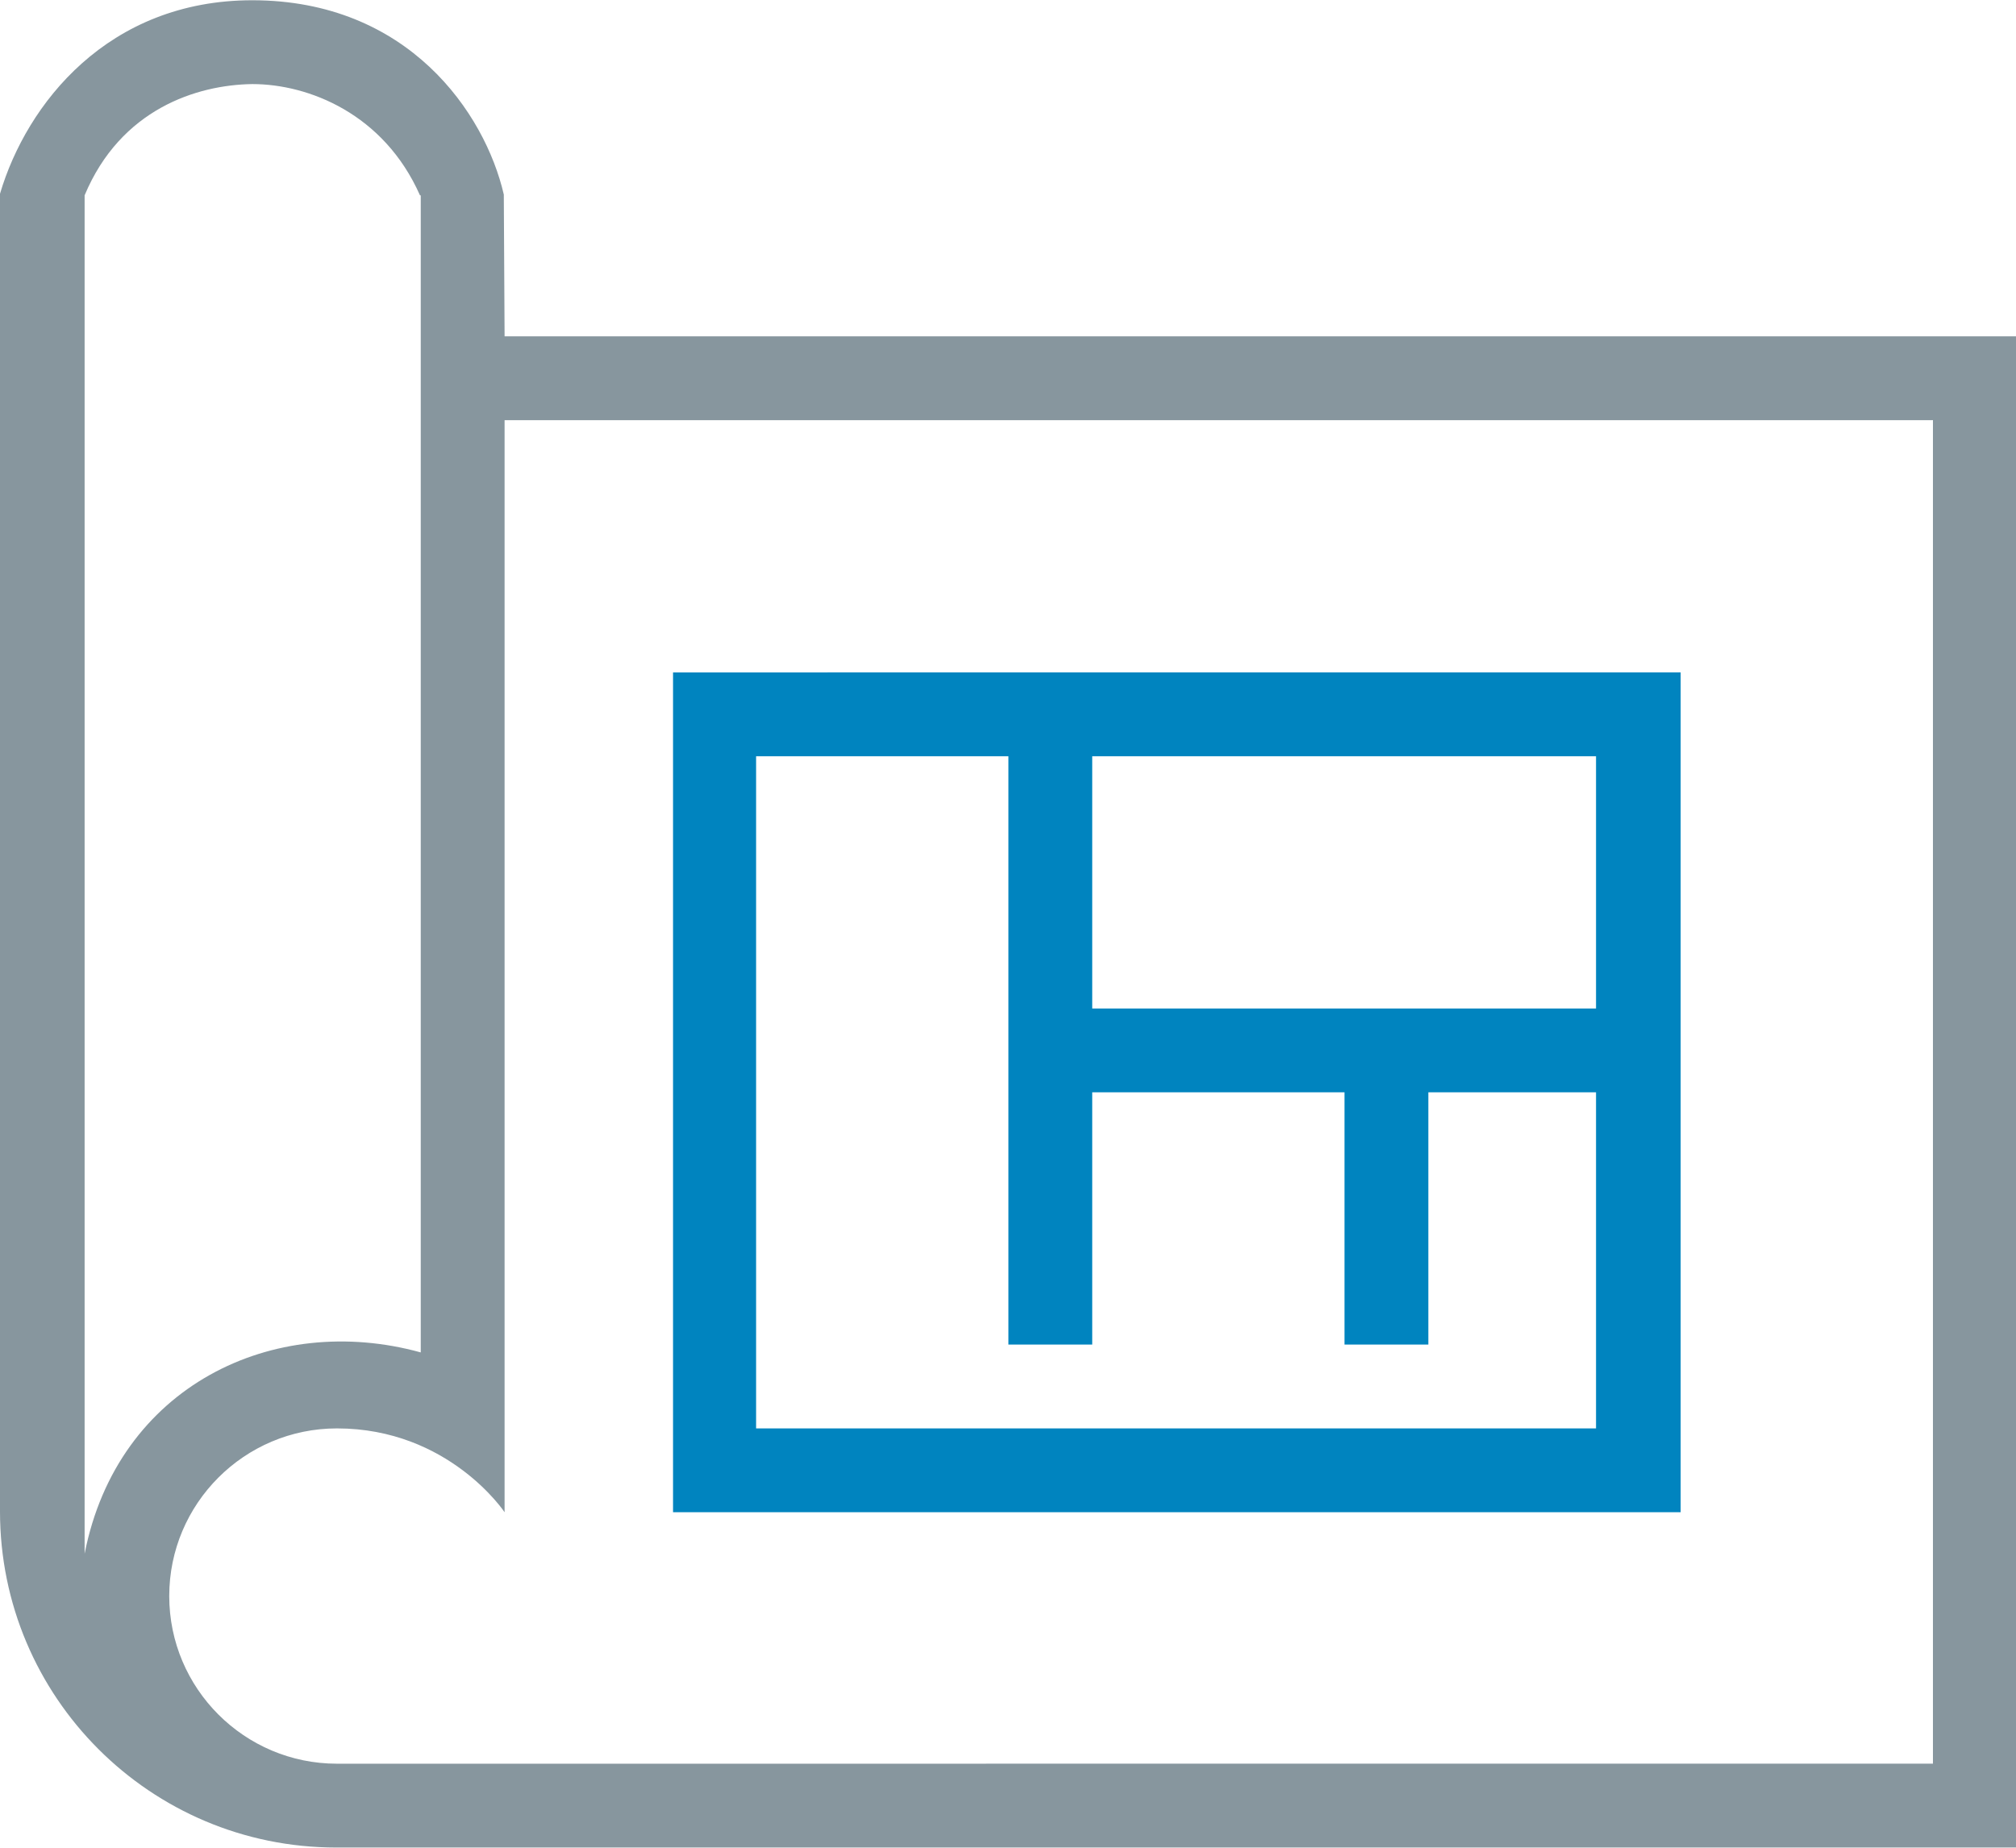
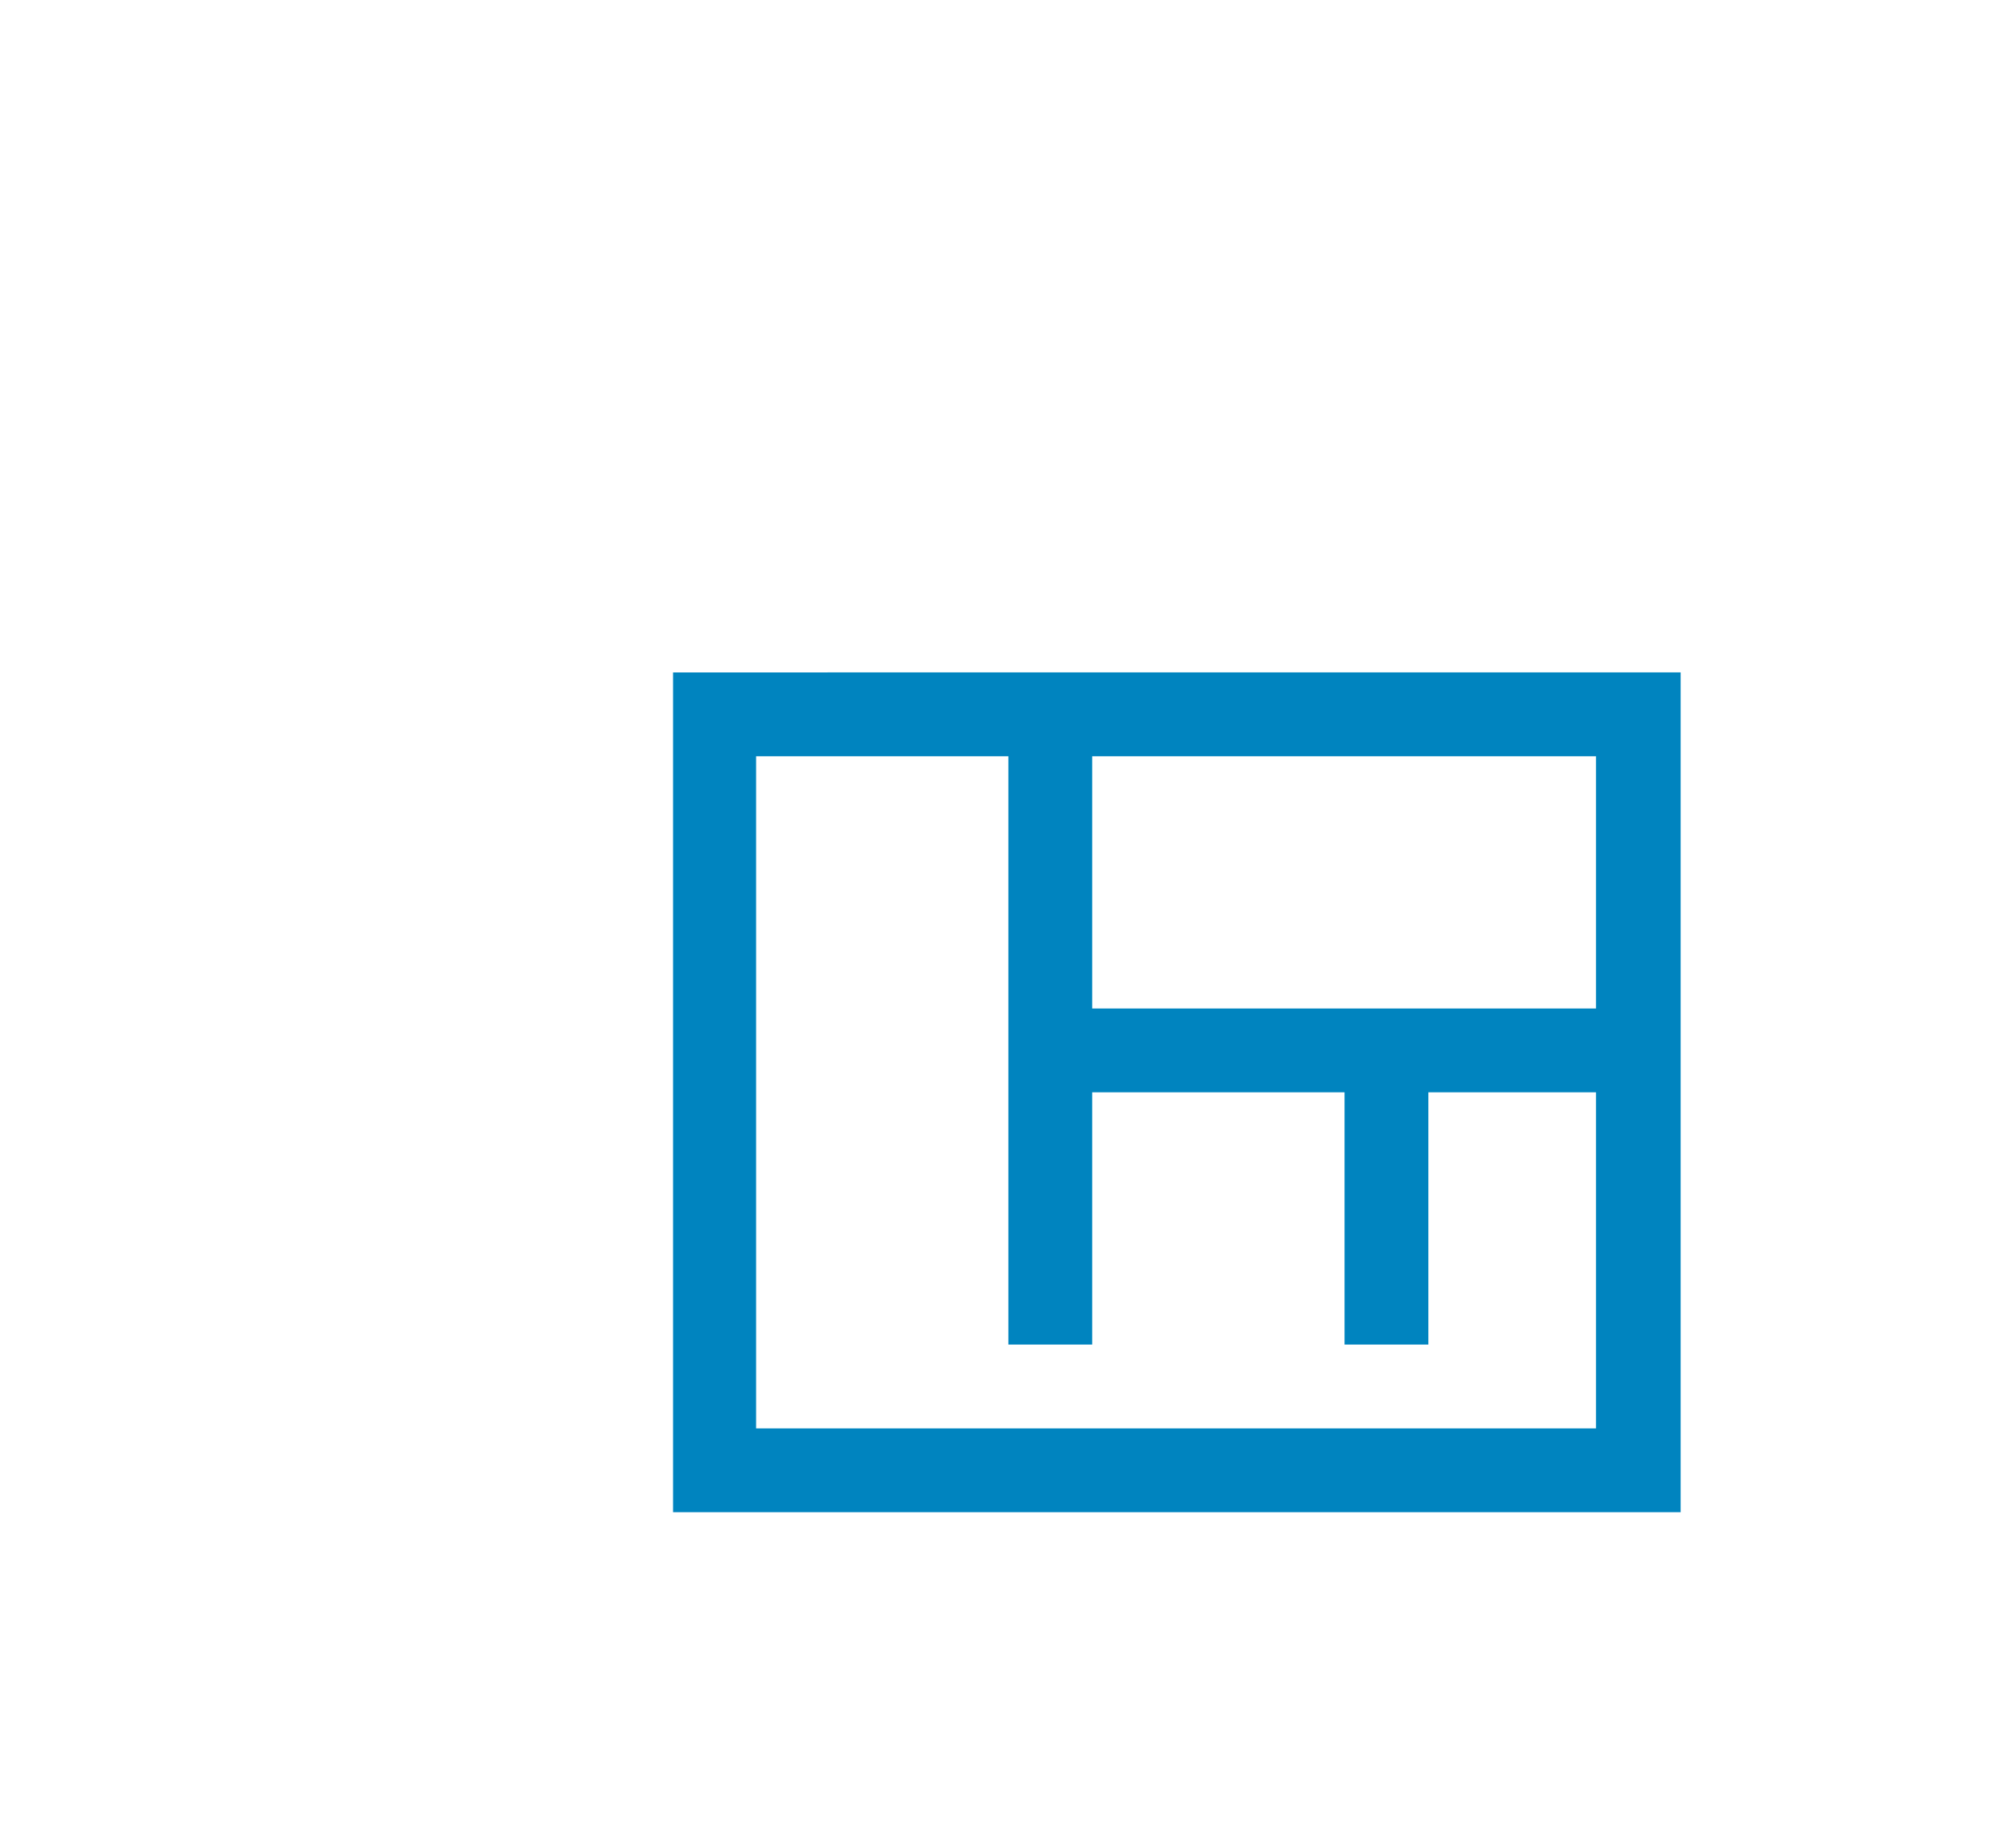
<svg xmlns="http://www.w3.org/2000/svg" xml:space="preserve" width="6.35mm" height="5.821mm" style="shape-rendering:geometricPrecision; text-rendering:geometricPrecision; image-rendering:optimizeQuality; fill-rule:evenodd; clip-rule:evenodd" viewBox="0 0 2.573 2.358">
  <defs>
    <style type="text/css">
   
    .fil0 {fill:#0084BF}
    .fil1 {fill:#87969E}
   
  </style>
  </defs>
  <g id="Warstwa_x0020_1">
    <g id="_220962016">
      <path id="_220962352" class="fil0" d="M2.037 0.965l-0.643 0 0 0.322 0.643 0 0 -0.322zm-0.75 0l-0.322 0 0 0.858 1.072 0 0 -0.429 -0.214 0 0 0.322 -0.107 -4.05161e-005 0 -0.322 -0.322 4.05161e-005 0 0.322 -0.107 -4.05161e-005 0 -0.75zm0.858 0.965l-1.286 0 0 -1.072 1.286 -4.05161e-005 0 1.072 0 4.05161e-005z" />
-       <path id="_220962088" class="fil1" d="M0.536 0.249c-0.046,-0.104 -0.142,-0.142 -0.214,-0.142 -0.071,0.001 -0.168,0.032 -0.214,0.142l0 1.734c0.042,-0.214 0.241,-0.309 0.429,-0.257l0 -1.477 4.05161e-005 4.05161e-005zm1.93 0.287l-1.822 0 0 1.394c0,0 -0.071,-0.107 -0.214,-0.107 -0.118,0 -0.214,0.096 -0.214,0.214 0,0.118 0.096,0.214 0.214,0.214l2.037 -4.05161e-005 0 -1.715zm0.107 1.822l-2.144 0c-0.237,0 -0.429,-0.192 -0.429,-0.429l0 -1.682c0.034,-0.115 0.138,-0.247 0.322,-0.247 0.199,0 0.297,0.144 0.321,0.248l0.001 0.181 1.93 0 0 1.93z" />
    </g>
  </g>
</svg>